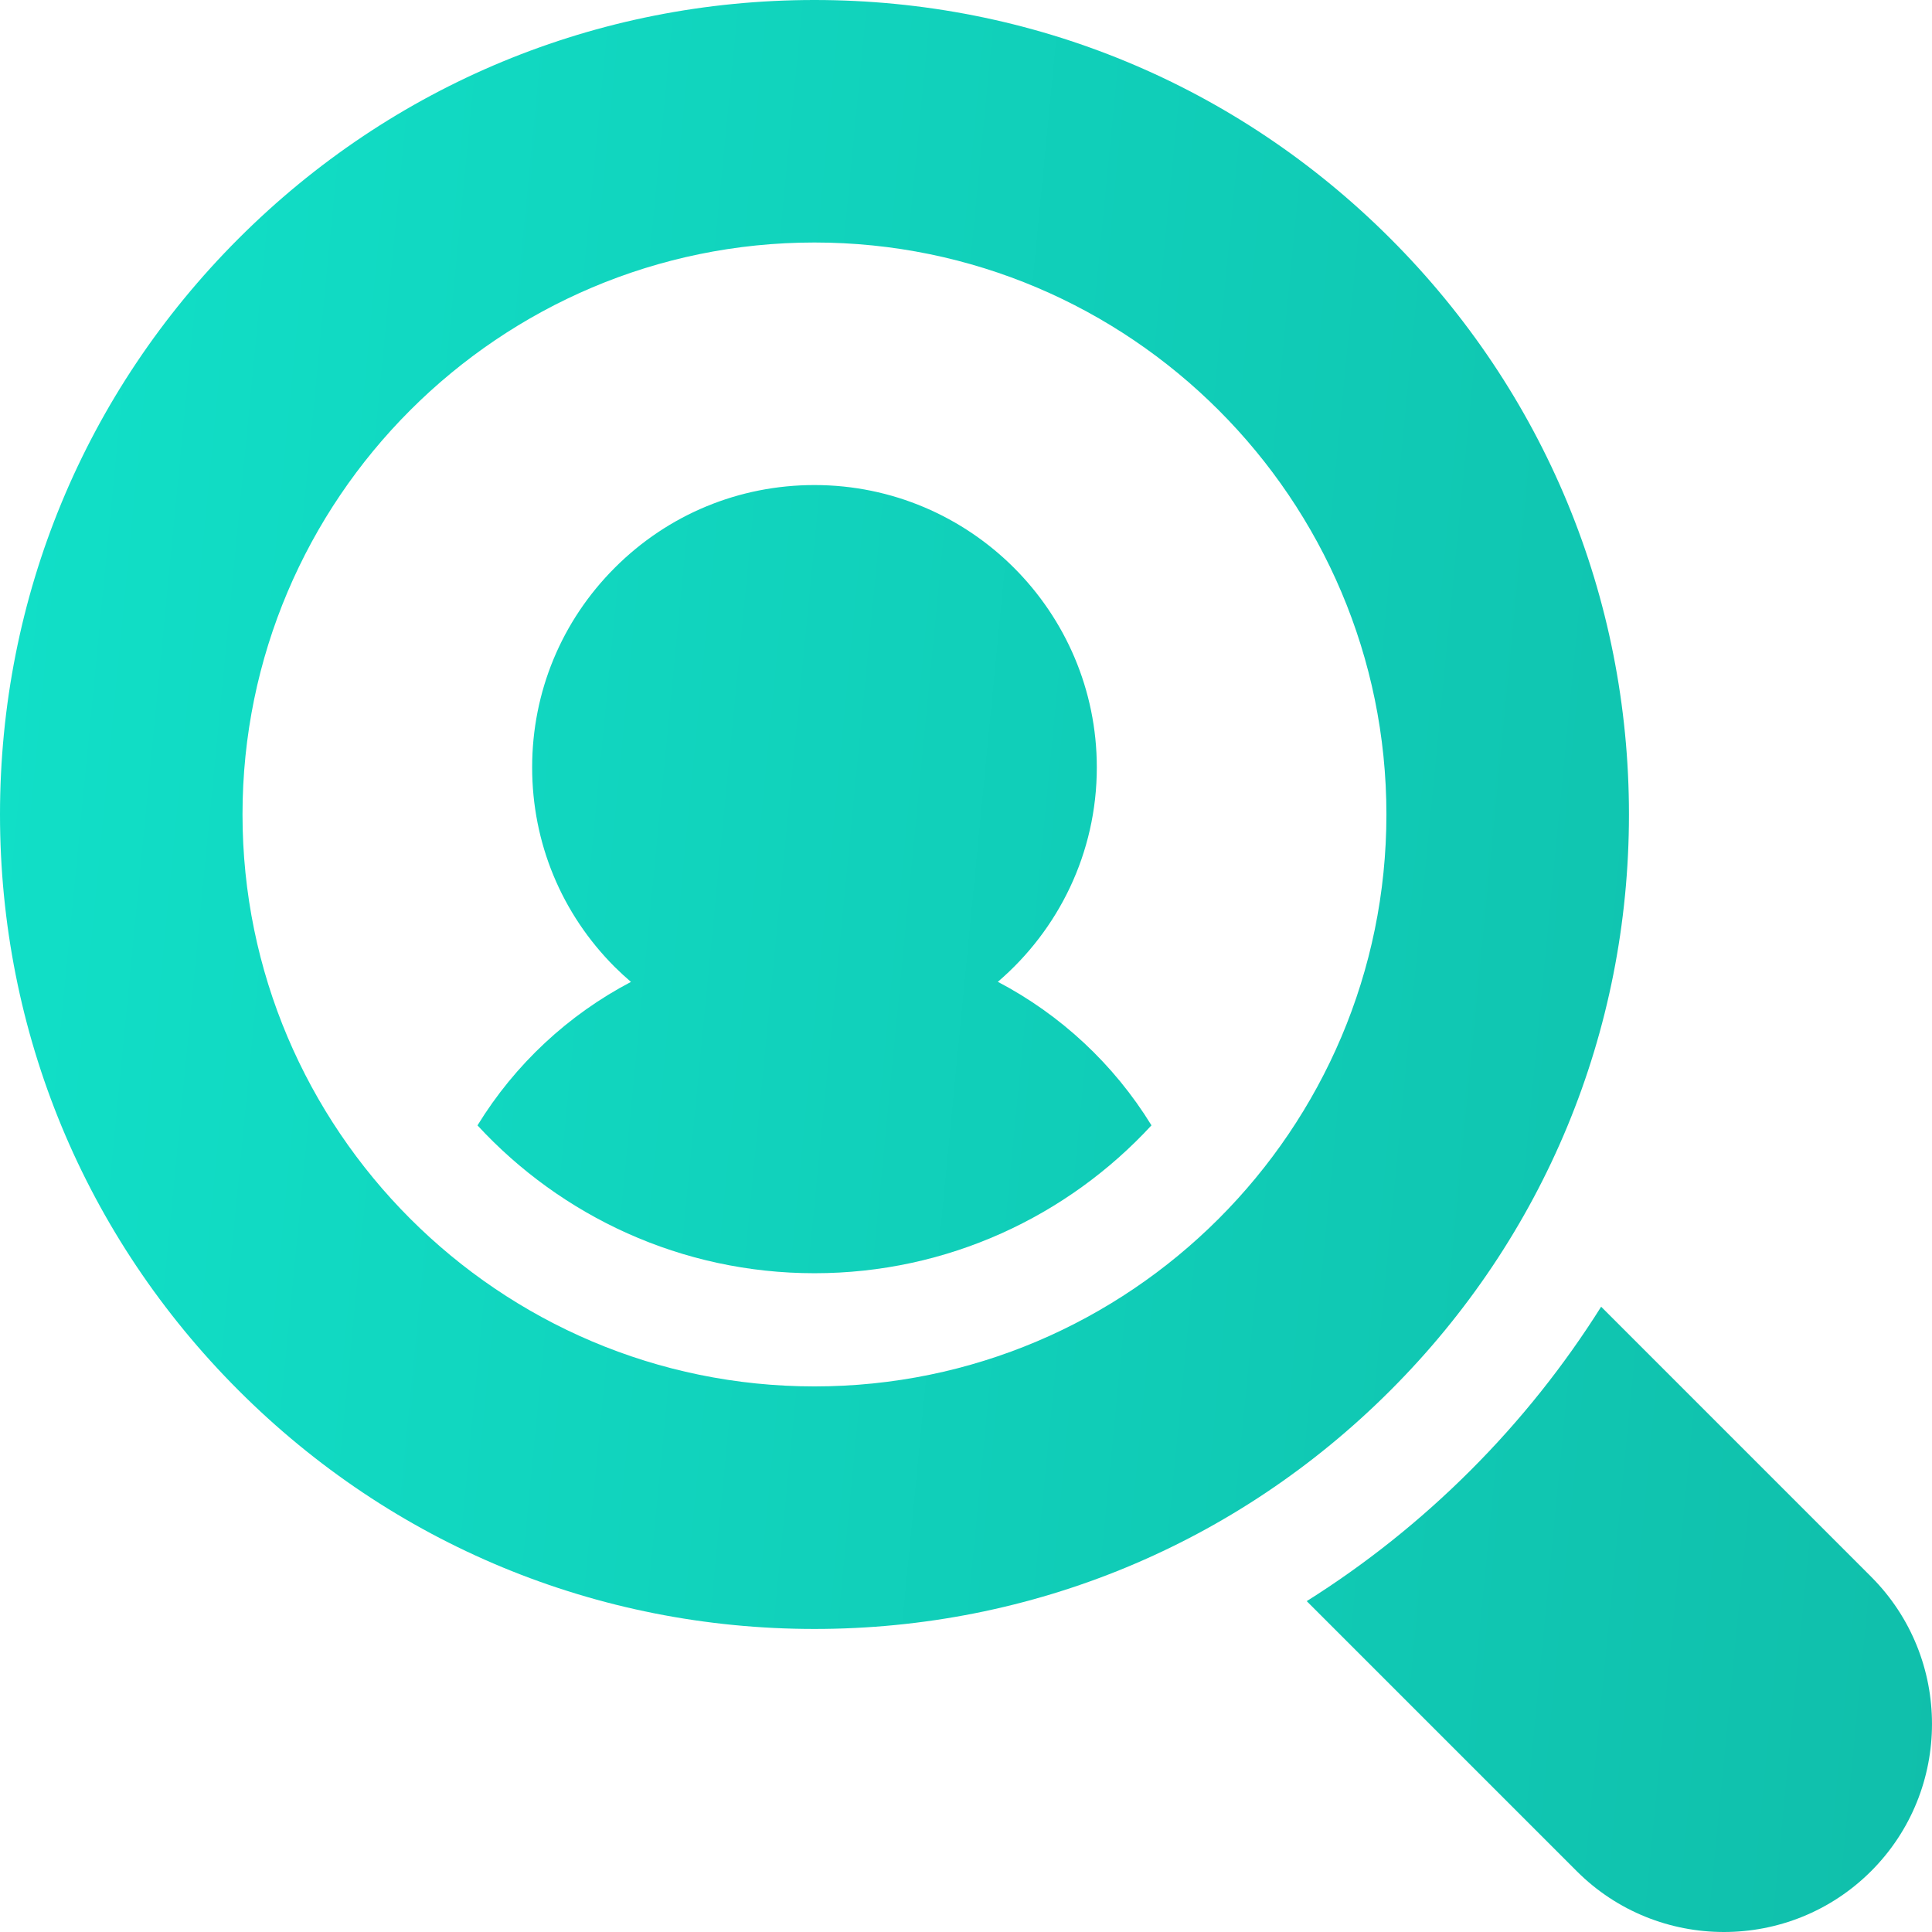
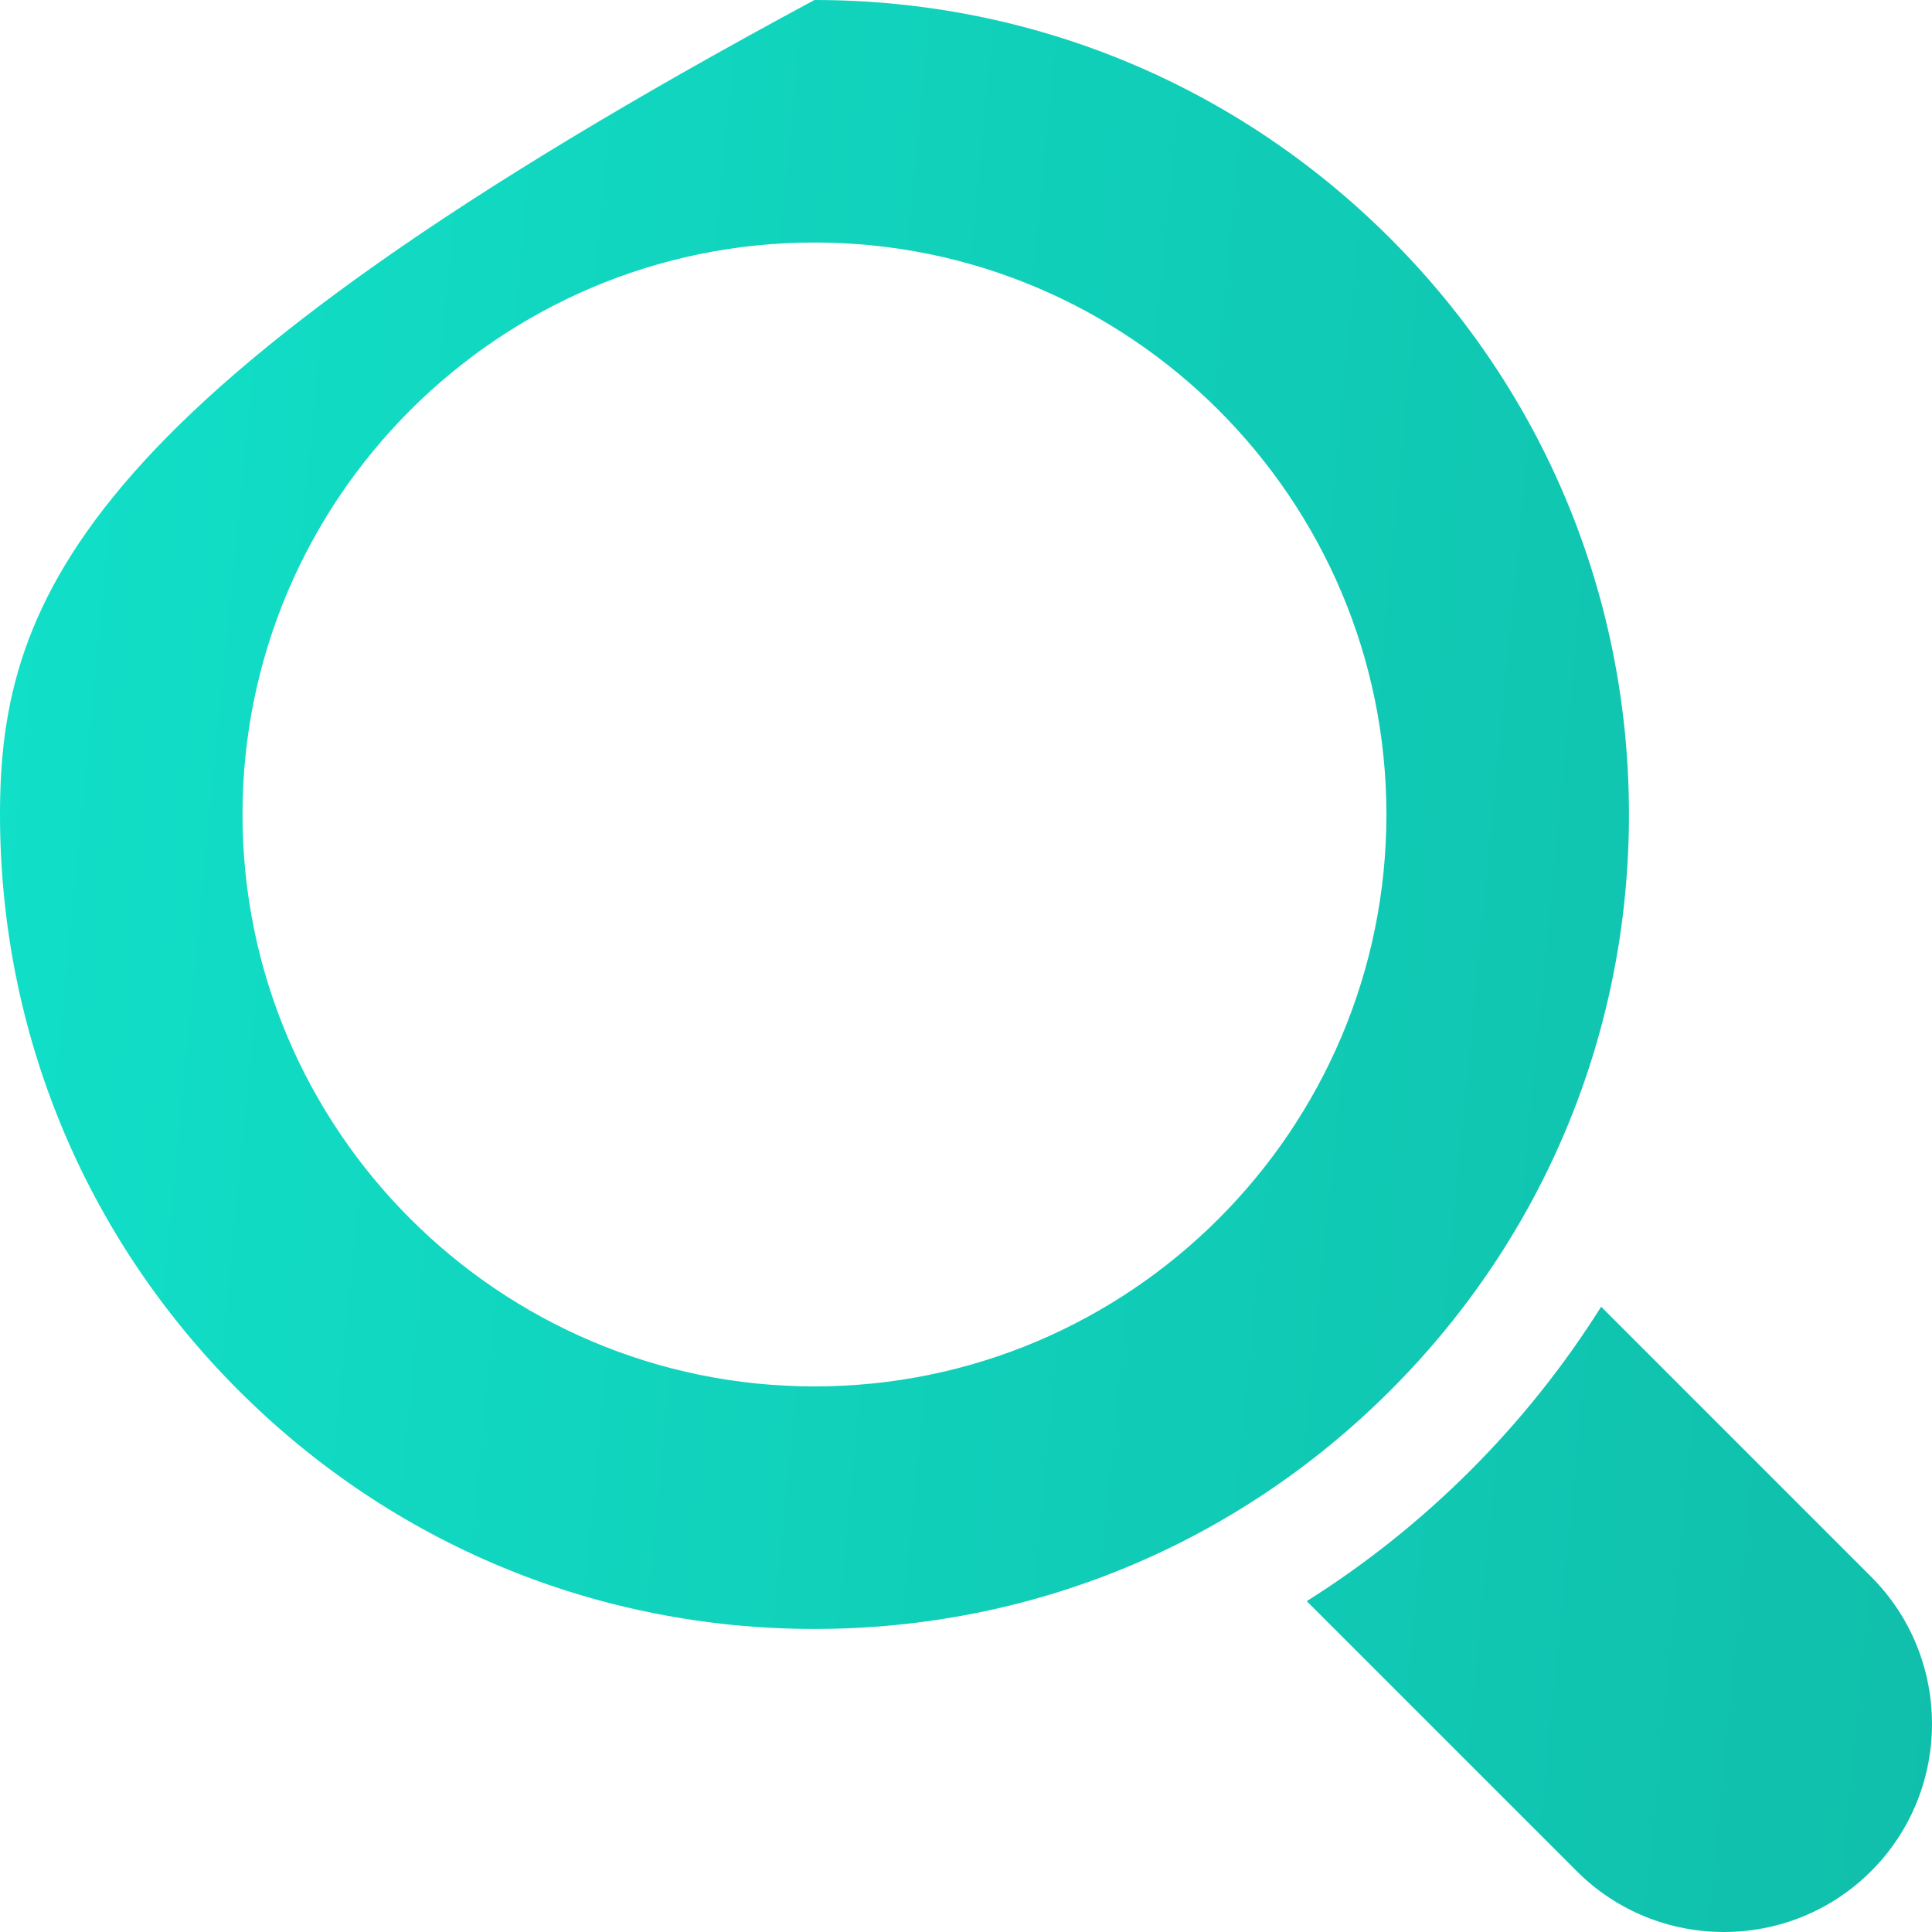
<svg xmlns="http://www.w3.org/2000/svg" width="48" height="48" viewBox="0 0 48 48" fill="none">
-   <path d="M24.791 24.393C26.295 23.105 27.25 21.196 27.25 19.066C27.25 15.198 24.103 12.051 20.236 12.051C18.362 12.051 16.6 12.78 15.275 14.105C13.95 15.43 13.221 17.192 13.221 19.066C13.221 20.939 13.95 22.701 15.275 24.026C15.405 24.155 15.539 24.277 15.676 24.395C14.121 25.211 12.796 26.439 11.863 27.96C13.946 30.217 16.928 31.633 20.236 31.633C23.542 31.633 26.524 30.217 28.608 27.959C27.674 26.438 26.349 25.21 24.791 24.393Z" fill="url(#paint0_linear_856_195)" />
-   <path d="M40.471 20.235C40.471 14.83 38.366 9.749 34.544 5.927C30.722 2.105 25.641 0 20.235 0C14.83 0 9.749 2.105 5.927 5.927C2.105 9.749 0 14.83 0 20.235C0 25.641 2.105 30.722 5.927 34.544C9.749 38.366 14.83 40.471 20.235 40.471C25.64 40.471 30.722 38.366 34.544 34.544C38.366 30.722 40.471 25.641 40.471 20.235ZM20.235 34.445C12.4 34.445 6.025 28.071 6.025 20.235C6.025 12.4 12.4 6.025 20.235 6.025C28.071 6.025 34.445 12.4 34.445 20.235C34.445 28.071 28.071 34.445 20.235 34.445Z" fill="url(#paint1_linear_856_195)" />
+   <path d="M40.471 20.235C40.471 14.83 38.366 9.749 34.544 5.927C30.722 2.105 25.641 0 20.235 0C2.105 9.749 0 14.83 0 20.235C0 25.641 2.105 30.722 5.927 34.544C9.749 38.366 14.83 40.471 20.235 40.471C25.64 40.471 30.722 38.366 34.544 34.544C38.366 30.722 40.471 25.641 40.471 20.235ZM20.235 34.445C12.4 34.445 6.025 28.071 6.025 20.235C6.025 12.4 12.4 6.025 20.235 6.025C28.071 6.025 34.445 12.4 34.445 20.235C34.445 28.071 28.071 34.445 20.235 34.445Z" fill="url(#paint1_linear_856_195)" />
  <path d="M46.487 39.173L39.78 32.465C38.864 33.922 37.779 35.287 36.533 36.533C35.286 37.779 33.922 38.864 32.465 39.78L39.173 46.488C40.181 47.496 41.506 48 42.83 48C44.155 48 45.479 47.496 46.488 46.487C48.504 44.471 48.504 41.19 46.487 39.173Z" fill="url(#paint2_linear_856_195)" />
  <defs>
    <linearGradient id="paint0_linear_856_195" x1="0" y1="0" x2="52.171" y2="5.068" gradientUnits="userSpaceOnUse">
      <stop stop-color="#11E0C8" />
      <stop offset="1" stop-color="#10BFAB" />
    </linearGradient>
    <linearGradient id="paint1_linear_856_195" x1="0" y1="0" x2="52.171" y2="5.068" gradientUnits="userSpaceOnUse">
      <stop stop-color="#11E0C8" />
      <stop offset="1" stop-color="#10BFAB" />
    </linearGradient>
    <linearGradient id="paint2_linear_856_195" x1="0" y1="0" x2="52.171" y2="5.068" gradientUnits="userSpaceOnUse">
      <stop stop-color="#11E0C8" />
      <stop offset="1" stop-color="#10BFAB" />
    </linearGradient>
  </defs>
</svg>